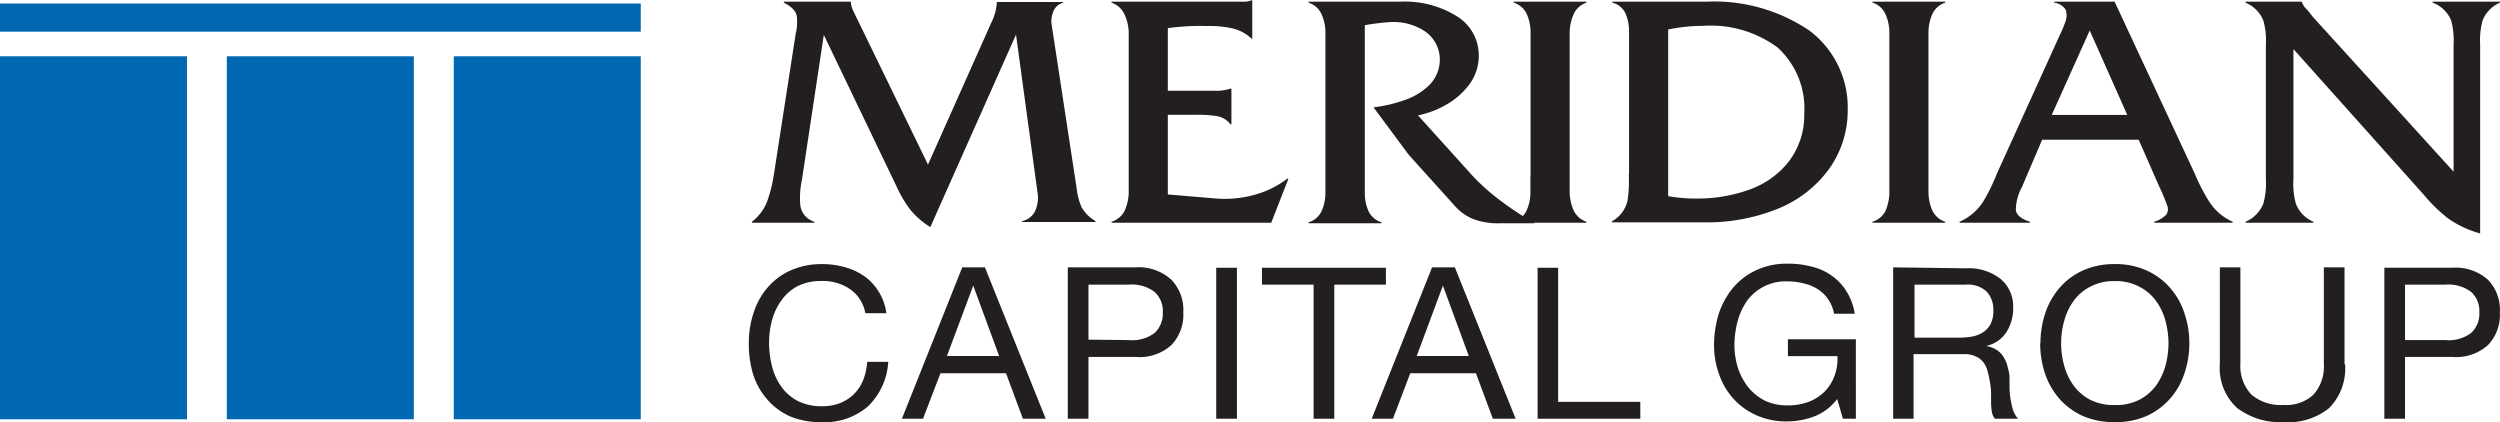
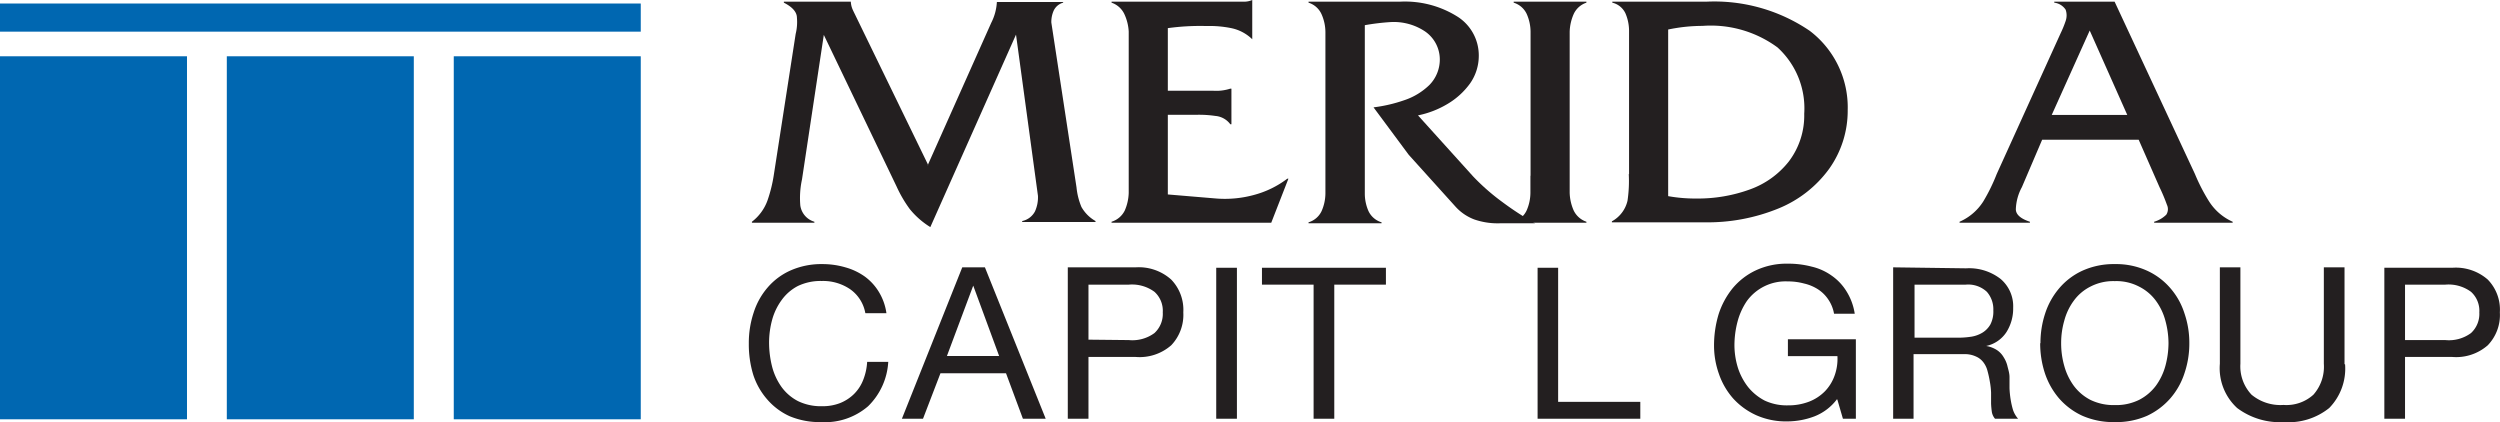
<svg xmlns="http://www.w3.org/2000/svg" viewBox="0 0 177.68 30">
  <defs>
    <style>.cls-1{fill:none;}.cls-2{clip-path:url(#clip-path);}.cls-3,.cls-4{fill:#231f20;}.cls-3{fill-rule:evenodd;}.cls-5{fill:#0067b1;}</style>
    <clipPath id="clip-path">
      <rect class="cls-1" width="177.68" height="30" />
    </clipPath>
  </defs>
  <title>Asset 2</title>
  <g id="Layer_2" data-name="Layer 2">
    <g id="Layer_1-2" data-name="Layer 1">
      <g class="cls-2">
        <path class="cls-3" d="M65.93,11.75,70.45,1.62a3.68,3.68,0,0,0,.4-1.48v0h4.71V.19a1.05,1.05,0,0,0-.67.56,2,2,0,0,0-.17.85l1.79,11.72a4.86,4.86,0,0,0,.35,1.39,2.65,2.65,0,0,0,1,1v.07H72.65v-.07a1.34,1.34,0,0,0,.91-.69,2.43,2.43,0,0,0,.21-1.1L72.21,2.46,66.12,16.14a5.78,5.78,0,0,1-1.46-1.28,9,9,0,0,1-.94-1.61L58.55,2.48,57,12.75a6.23,6.23,0,0,0-.12,1.86,1.41,1.41,0,0,0,1,1.15v.07H53.44v-.07a3.33,3.33,0,0,0,1.11-1.52A10.2,10.2,0,0,0,55,12.41l1.55-10a3.5,3.5,0,0,0,.09-1.14q0-.61-.93-1.08V.12h4.76v0a1.58,1.58,0,0,0,.13.56c.08.18.17.35.25.52l5.12,10.53" />
        <path class="cls-3" d="M83,8.16v5.66l3.46.29a7.82,7.82,0,0,0,2.68-.26,6.78,6.78,0,0,0,2.35-1.15h.08l-1.22,3.13H79v-.07a1.55,1.55,0,0,0,.94-.8,3.36,3.36,0,0,0,.28-1.24c0-.45,0-.86,0-1.23v-9c0-.38,0-.8,0-1.25A3.36,3.36,0,0,0,79.91,1,1.56,1.56,0,0,0,79,.19V.12h8.71c.23,0,.46,0,.68,0A1.46,1.46,0,0,0,89,0H89V2.79H89A3,3,0,0,0,87.51,2a7.65,7.65,0,0,0-1.76-.15A16.75,16.75,0,0,0,83,2V6.45h3.24a3.24,3.24,0,0,0,1.2-.15h.08V8.83h-.08a1.47,1.47,0,0,0-1.06-.59A7.93,7.93,0,0,0,85,8.16H83" />
        <path class="cls-3" d="M93,.12h6.48a7,7,0,0,1,4.18,1.11A3.27,3.27,0,0,1,105.1,4a3.41,3.41,0,0,1-.62,1.93,5.29,5.29,0,0,1-1.59,1.45,6.62,6.62,0,0,1-2.11.82l3.91,4.33a15.4,15.4,0,0,0,2.06,1.81,21.36,21.36,0,0,0,2.35,1.53h-2.5a5.08,5.08,0,0,1-1.81-.27,3.43,3.43,0,0,1-1.35-.92L100.12,11l-2.5-3.37a10.54,10.54,0,0,0,2.19-.51,4.68,4.68,0,0,0,1.78-1.08,2.58,2.58,0,0,0,.74-1.82,2.42,2.42,0,0,0-1.07-2,4,4,0,0,0-2.44-.65A16.33,16.33,0,0,0,97,1.79v10.7c0,.38,0,.79,0,1.24A3.09,3.09,0,0,0,97.26,15a1.5,1.5,0,0,0,.93.8v.07H93v-.07a1.5,1.5,0,0,0,.93-.8,3.17,3.17,0,0,0,.27-1.24q0-.68,0-1.23v-9c0-.38,0-.8,0-1.25A3.17,3.17,0,0,0,93.92,1,1.51,1.51,0,0,0,93,.19V.12" />
        <path class="cls-3" d="M108.78,12.49v-9c0-.38,0-.8,0-1.25A3.17,3.17,0,0,0,108.51,1a1.51,1.51,0,0,0-.93-.81V.12h5.17V.19a1.52,1.52,0,0,0-.91.82,3.36,3.36,0,0,0-.28,1.24c0,.45,0,.86,0,1.24v9c0,.37,0,.77,0,1.22a3.36,3.36,0,0,0,.28,1.24,1.56,1.56,0,0,0,.91.81v.07h-5.17v-.07a1.51,1.51,0,0,0,.92-.8,3.17,3.17,0,0,0,.27-1.24c0-.45,0-.86,0-1.23" />
        <path class="cls-3" d="M118.56,2.1V13.94a10.91,10.91,0,0,0,2,.17,10.81,10.81,0,0,0,3.79-.64,6.16,6.16,0,0,0,2.79-2,5.4,5.4,0,0,0,1.09-3.39,5.85,5.85,0,0,0-1.9-4.71A8,8,0,0,0,121,1.84a12,12,0,0,0-2.45.26m-2.77,10.29v-9c0-.38,0-.79,0-1.24a3.15,3.15,0,0,0-.26-1.21,1.38,1.38,0,0,0-.93-.75V.12h6.67a12.05,12.05,0,0,1,7.36,2.07,6.83,6.83,0,0,1,2.7,5.64A7.11,7.11,0,0,1,130,12a8.33,8.33,0,0,1-3.56,2.8,13.32,13.32,0,0,1-5.35,1h-6.53v-.07a2.24,2.24,0,0,0,1.11-1.46,9.63,9.63,0,0,0,.09-1.91" />
-         <path class="cls-3" d="M134.28,12.49v-9c0-.38,0-.8,0-1.25A3.17,3.17,0,0,0,134,1a1.47,1.47,0,0,0-.92-.81V.12h5.17V.19a1.51,1.51,0,0,0-.92.82,3.35,3.35,0,0,0-.27,1.24c0,.45,0,.86,0,1.24v9c0,.37,0,.77,0,1.22a3.35,3.35,0,0,0,.27,1.24,1.55,1.55,0,0,0,.92.81v.07h-5.17v-.07A1.52,1.52,0,0,0,134,15a3.36,3.36,0,0,0,.28-1.24c0-.45,0-.86,0-1.23" />
        <path class="cls-3" d="M151.19,8.17l-2.67-6-2.7,6h5.37M152,9.93h-6.86L143.7,13.3a3.53,3.53,0,0,0-.43,1.57c0,.38.35.68,1,.89v.07h-5v-.07a3.8,3.8,0,0,0,1.69-1.45,12.94,12.94,0,0,0,.95-1.94l4.54-10a7.39,7.39,0,0,0,.36-.88,1.22,1.22,0,0,0,0-.8A1.13,1.13,0,0,0,146,.19V.12h4.29L156,12.37a13,13,0,0,0,1,1.94,3.83,3.83,0,0,0,1.68,1.45v.07h-5.58v-.07a2.06,2.06,0,0,0,.86-.5.72.72,0,0,0,.05-.7,13,13,0,0,0-.53-1.26Z" />
-         <path class="cls-3" d="M163,3.49v9.23a5.28,5.28,0,0,0,.17,1.75,2.27,2.27,0,0,0,1.25,1.29v.07h-4.82v-.07a2.36,2.36,0,0,0,1.26-1.29,5.27,5.27,0,0,0,.18-1.75V3.2a5.21,5.21,0,0,0-.18-1.74A2.31,2.31,0,0,0,159.59.19V.12h4v0a1.53,1.53,0,0,0,.17.34,1.84,1.84,0,0,0,.24.26l.38.48,10,11v-9a5.5,5.5,0,0,0-.17-1.74A2.25,2.25,0,0,0,172.89.19V.12h4.79V.19a2.29,2.29,0,0,0-1.24,1.27,5.5,5.5,0,0,0-.17,1.74V16.59A7.27,7.27,0,0,1,174,15.53a11,11,0,0,1-1.71-1.66L163,3.49" />
        <path class="cls-3" d="M61.52,22.26H63a3.94,3.94,0,0,0-.53-1.5,3.77,3.77,0,0,0-1-1.1A4.41,4.41,0,0,0,60.08,19a5.78,5.78,0,0,0-1.63-.23,5.4,5.4,0,0,0-2.26.45,4.61,4.61,0,0,0-1.63,1.21,5.08,5.08,0,0,0-1,1.8,6.81,6.81,0,0,0-.34,2.2,7.39,7.39,0,0,0,.31,2.19,5,5,0,0,0,1,1.77,4.62,4.62,0,0,0,1.59,1.19,5.56,5.56,0,0,0,2.24.42,4.69,4.69,0,0,0,3.34-1.13,4.79,4.79,0,0,0,1.43-3.15H61.63A4.09,4.09,0,0,1,61.35,27a2.89,2.89,0,0,1-.65,1,3,3,0,0,1-1,.65,3.4,3.4,0,0,1-1.28.22,3.71,3.71,0,0,1-1.7-.36,3.34,3.34,0,0,1-1.17-1,4.39,4.39,0,0,1-.67-1.43,7,7,0,0,1-.22-1.74,6.21,6.21,0,0,1,.22-1.62,4.27,4.27,0,0,1,.67-1.39,3.28,3.28,0,0,1,1.15-1,3.74,3.74,0,0,1,1.7-.36,3.43,3.43,0,0,1,2,.57,2.64,2.64,0,0,1,1.1,1.71" />
        <path class="cls-3" d="M68.39,19,64.1,29.76h1.5l1.24-3.23H71.5l1.2,3.23h1.62L70,19Zm-1.09,6.3,1.87-5h0l1.84,5Z" />
        <path class="cls-3" d="M75.89,19V29.76h1.47V25.37h3.36a3.41,3.41,0,0,0,2.52-.83,3.13,3.13,0,0,0,.86-2.34,3.09,3.09,0,0,0-.86-2.33A3.45,3.45,0,0,0,80.72,19H75.89m1.47,5.14V20.23h2.87a2.69,2.69,0,0,1,1.82.51,1.81,1.81,0,0,1,.59,1.46,1.85,1.85,0,0,1-.59,1.47,2.64,2.64,0,0,1-1.82.5Z" />
        <rect class="cls-4" x="86.44" y="19.03" width="1.47" height="10.73" />
        <polygon class="cls-3" points="93.36 20.23 93.36 29.76 94.83 29.76 94.83 20.23 98.5 20.23 98.5 19.03 89.69 19.03 89.69 20.23 93.36 20.23" />
-         <path class="cls-3" d="M101.78,19,97.49,29.76H99l1.23-3.23h4.67l1.2,3.23h1.62L103.4,19Zm-1.09,6.3,1.86-5h0l1.84,5Z" />
        <polygon class="cls-3" points="109.28 19.03 109.28 29.76 116.58 29.76 116.58 28.56 110.74 28.56 110.74 19.03 109.28 19.03" />
        <path class="cls-3" d="M130.59,28.42l.39,1.34h.92V24.11h-4.83v1.2h3.52a3.5,3.5,0,0,1-.2,1.38,3.09,3.09,0,0,1-.69,1.12,3.2,3.2,0,0,1-1.11.73,4.09,4.09,0,0,1-1.53.27,3.7,3.7,0,0,1-1.64-.34,3.74,3.74,0,0,1-1.17-.95,4.4,4.4,0,0,1-.73-1.37,5.48,5.48,0,0,1-.25-1.62,6.65,6.65,0,0,1,.22-1.67,4.75,4.75,0,0,1,.66-1.46A3.4,3.4,0,0,1,127.06,20a4.39,4.39,0,0,1,1.16.15,3.09,3.09,0,0,1,1,.42,2.54,2.54,0,0,1,.73.73,2.59,2.59,0,0,1,.4,1h1.47a4.17,4.17,0,0,0-.59-1.6,3.72,3.72,0,0,0-1.05-1.11,4,4,0,0,0-1.42-.64,6.5,6.5,0,0,0-1.68-.21,5.16,5.16,0,0,0-2.3.48,4.8,4.8,0,0,0-1.64,1.27,5.71,5.71,0,0,0-1,1.86,7.71,7.71,0,0,0-.32,2.23,6,6,0,0,0,.35,2,5.16,5.16,0,0,0,1,1.73,5,5,0,0,0,1.65,1.2,5.19,5.19,0,0,0,2.21.44,5.49,5.49,0,0,0,1.93-.36,3.68,3.68,0,0,0,1.6-1.22" />
        <path class="cls-3" d="M139.07,24h-3V20.23h3.64a1.94,1.94,0,0,1,1.5.51,1.88,1.88,0,0,1,.46,1.32,2,2,0,0,1-.21,1,1.64,1.64,0,0,1-.56.58,2.18,2.18,0,0,1-.8.29,6.19,6.19,0,0,1-1,.07M134.55,19V29.76H136V25.17h3.58a1.87,1.87,0,0,1,.86.17,1.31,1.31,0,0,1,.53.42,1.69,1.69,0,0,1,.29.62,7.17,7.17,0,0,1,.16.73,5.44,5.44,0,0,1,.09.8c0,.27,0,.53,0,.77a5.63,5.63,0,0,0,.06.63,1,1,0,0,0,.22.45h1.64a1.83,1.83,0,0,1-.36-.62,5.86,5.86,0,0,1-.17-.75,6.82,6.82,0,0,1-.08-.79c0-.28,0-.54,0-.8s-.08-.51-.14-.75a2,2,0,0,0-.27-.65,1.52,1.52,0,0,0-.47-.51,2,2,0,0,0-.78-.3v0a2.29,2.29,0,0,0,1.45-1,3.13,3.13,0,0,0,.47-1.71,2.54,2.54,0,0,0-.9-2.06,3.64,3.64,0,0,0-2.45-.75Z" />
        <path class="cls-3" d="M145,24.39a6.81,6.81,0,0,0,.33,2.12,5.33,5.33,0,0,0,1,1.79A4.91,4.91,0,0,0,148,29.55a5.52,5.52,0,0,0,2.3.45,5.46,5.46,0,0,0,2.3-.45,5,5,0,0,0,1.66-1.25,5.12,5.12,0,0,0,1-1.79,6.54,6.54,0,0,0,.34-2.12,6.42,6.42,0,0,0-.34-2.1,5.08,5.08,0,0,0-1-1.8,4.82,4.82,0,0,0-1.66-1.25,5.3,5.3,0,0,0-2.3-.47,5.37,5.37,0,0,0-2.3.47,4.78,4.78,0,0,0-1.65,1.25,5.28,5.28,0,0,0-1,1.8,6.69,6.69,0,0,0-.33,2.1m1.47,0a5.7,5.7,0,0,1,.22-1.59,4.2,4.2,0,0,1,.68-1.43,3.29,3.29,0,0,1,1.18-1,3.53,3.53,0,0,1,1.73-.39,3.48,3.48,0,0,1,1.73.39,3.32,3.32,0,0,1,1.19,1,4.2,4.2,0,0,1,.68,1.43,6.1,6.1,0,0,1,.22,1.59,6.25,6.25,0,0,1-.22,1.61,4.34,4.34,0,0,1-.68,1.42,3.48,3.48,0,0,1-1.19,1,3.71,3.71,0,0,1-1.73.37,3.77,3.77,0,0,1-1.73-.37,3.44,3.44,0,0,1-1.18-1,4.34,4.34,0,0,1-.68-1.42,5.84,5.84,0,0,1-.22-1.61" />
        <path class="cls-3" d="M166.63,25.88V19h-1.47v6.85a3,3,0,0,1-.74,2.2,2.85,2.85,0,0,1-2.13.73,3.21,3.21,0,0,1-2.27-.73,2.93,2.93,0,0,1-.79-2.2V19h-1.46v6.85A3.84,3.84,0,0,0,159,29a5.08,5.08,0,0,0,3.33,1,4.62,4.62,0,0,0,3.21-1,4,4,0,0,0,1.13-3.1" />
        <path class="cls-3" d="M169.46,19V29.76h1.47V25.37h3.36a3.41,3.41,0,0,0,2.52-.83,3.1,3.1,0,0,0,.86-2.34,3.06,3.06,0,0,0-.86-2.33,3.45,3.45,0,0,0-2.52-.84h-4.83m1.47,5.14V20.23h2.87a2.69,2.69,0,0,1,1.82.51,1.81,1.81,0,0,1,.59,1.46,1.85,1.85,0,0,1-.59,1.47,2.64,2.64,0,0,1-1.82.5Z" />
        <path class="cls-5" d="M16.12,4H29.41V29.8H16.12ZM0,4H13.29V29.8H0ZM0,.25H45.54v2H0ZM32.25,4H45.54V29.8H32.25Z" />
      </g>
    </g>
  </g>
</svg>